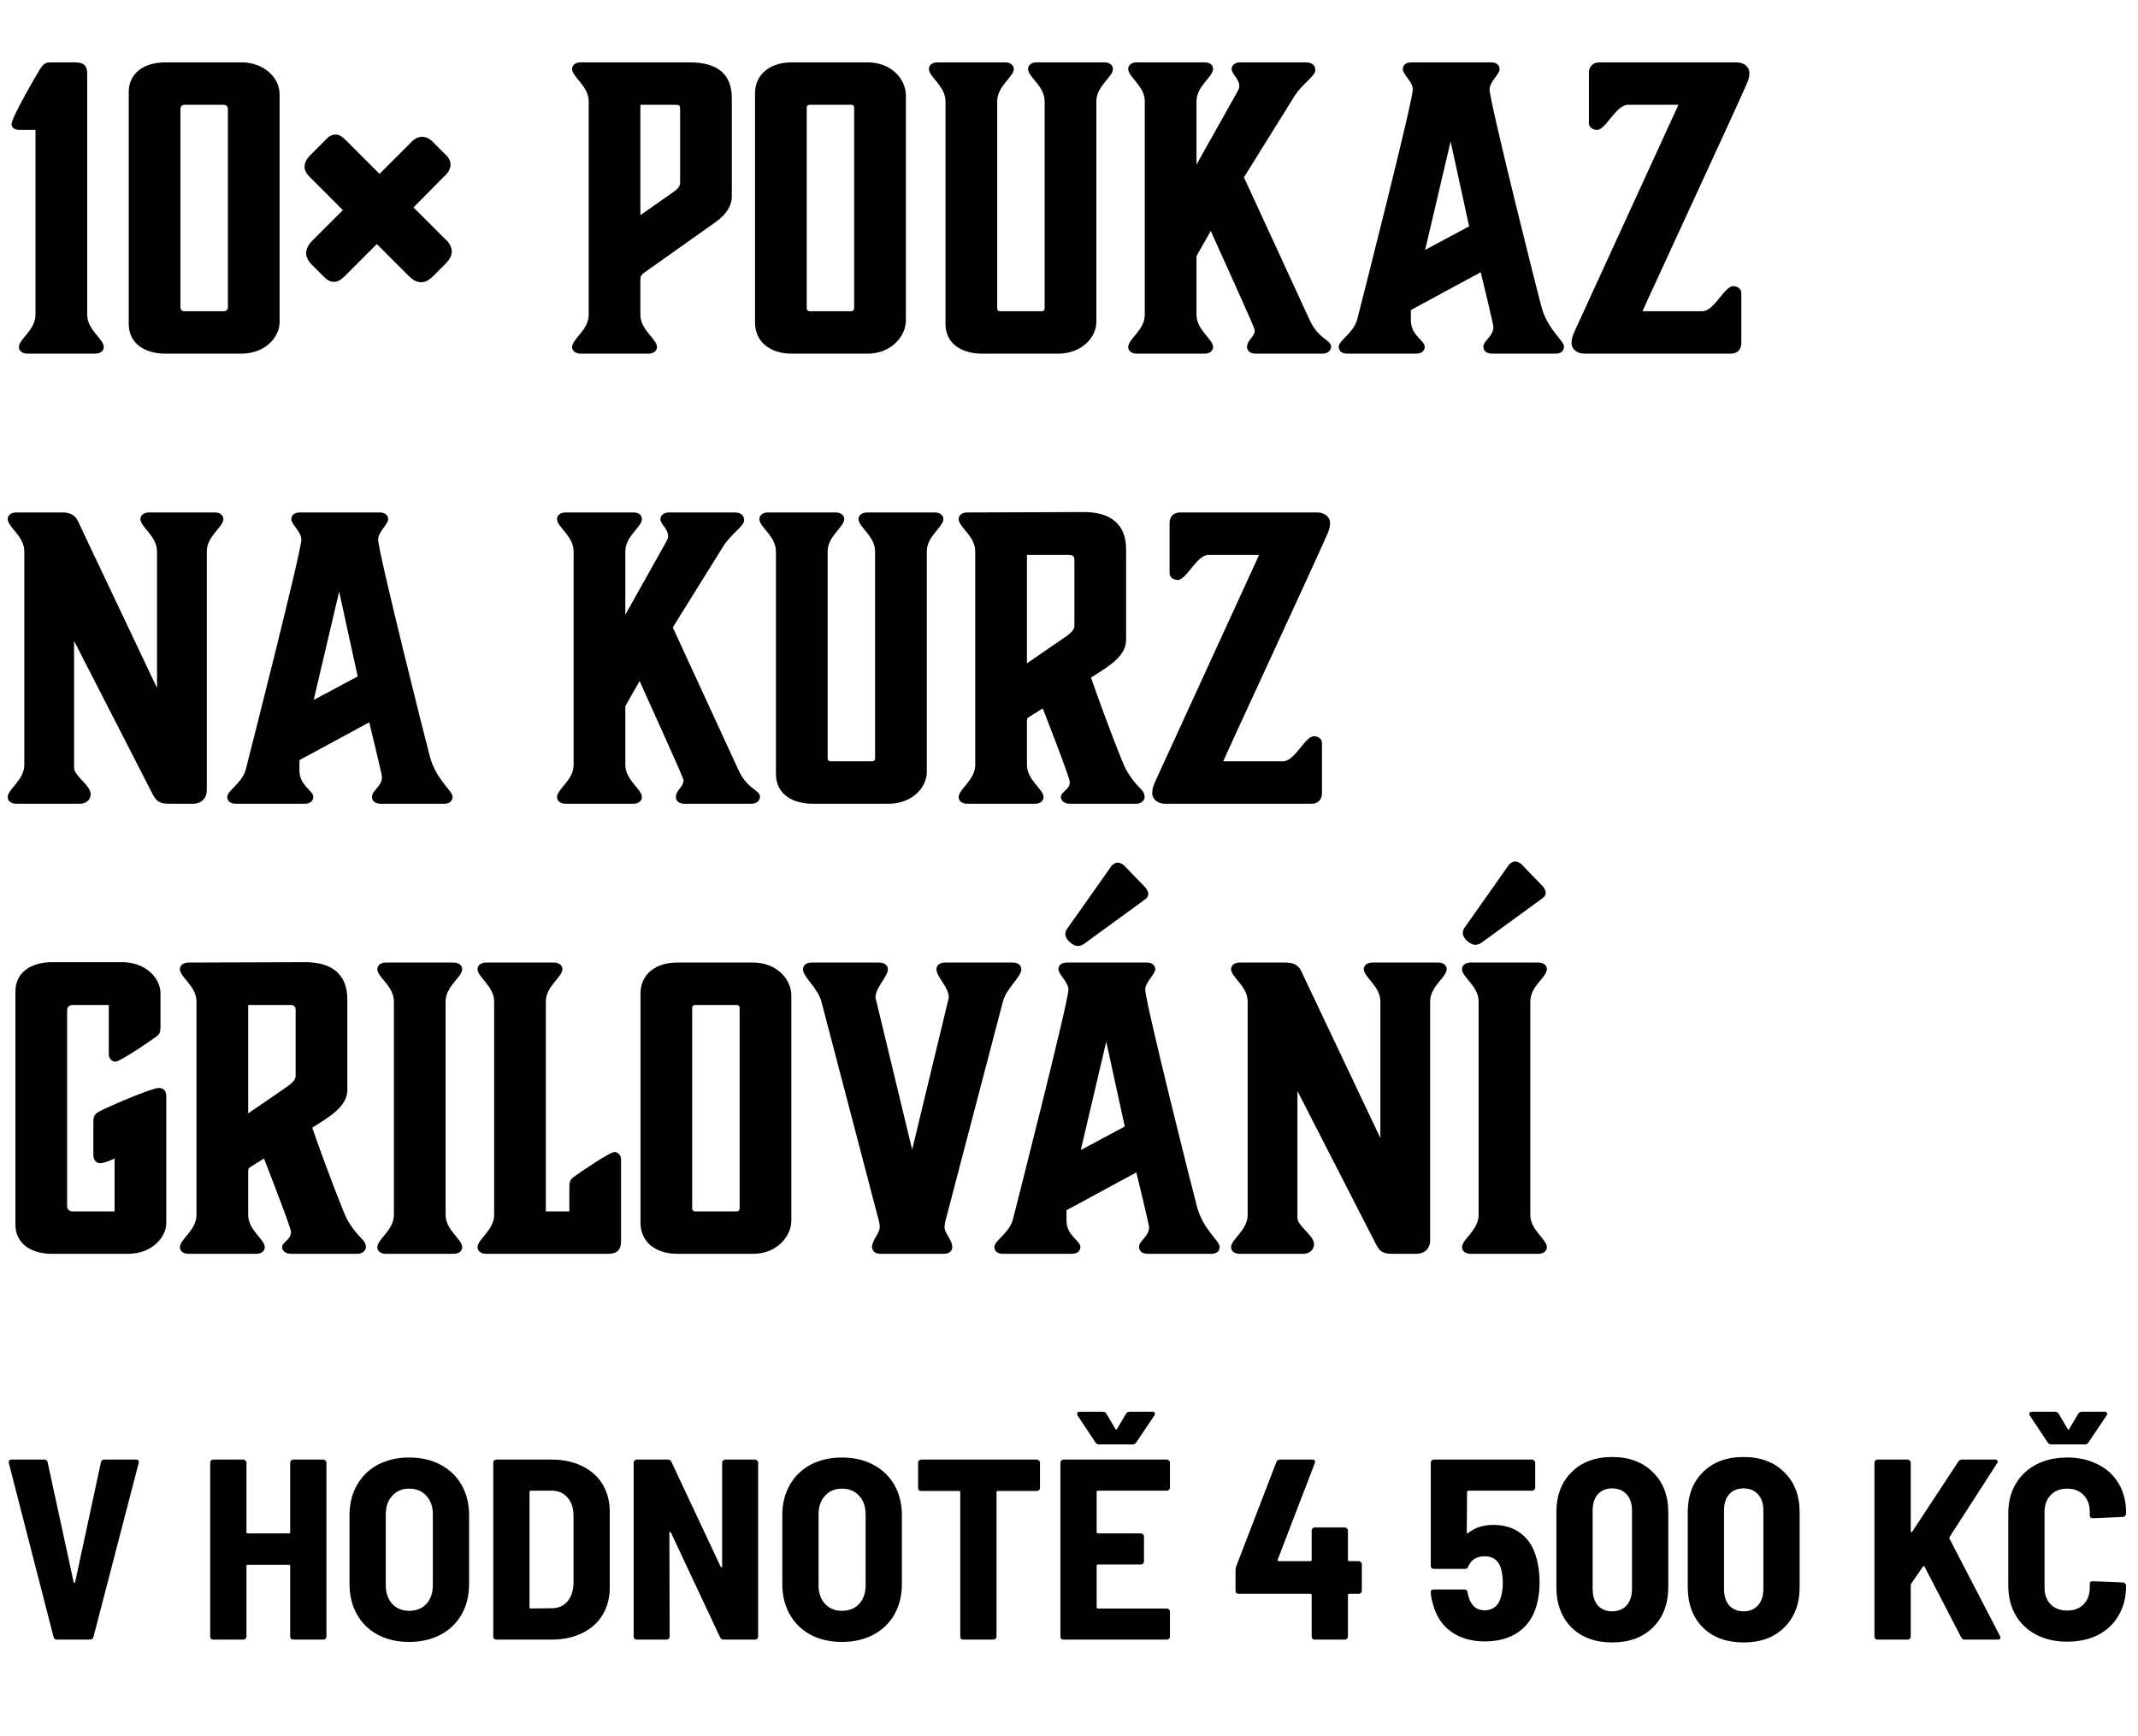
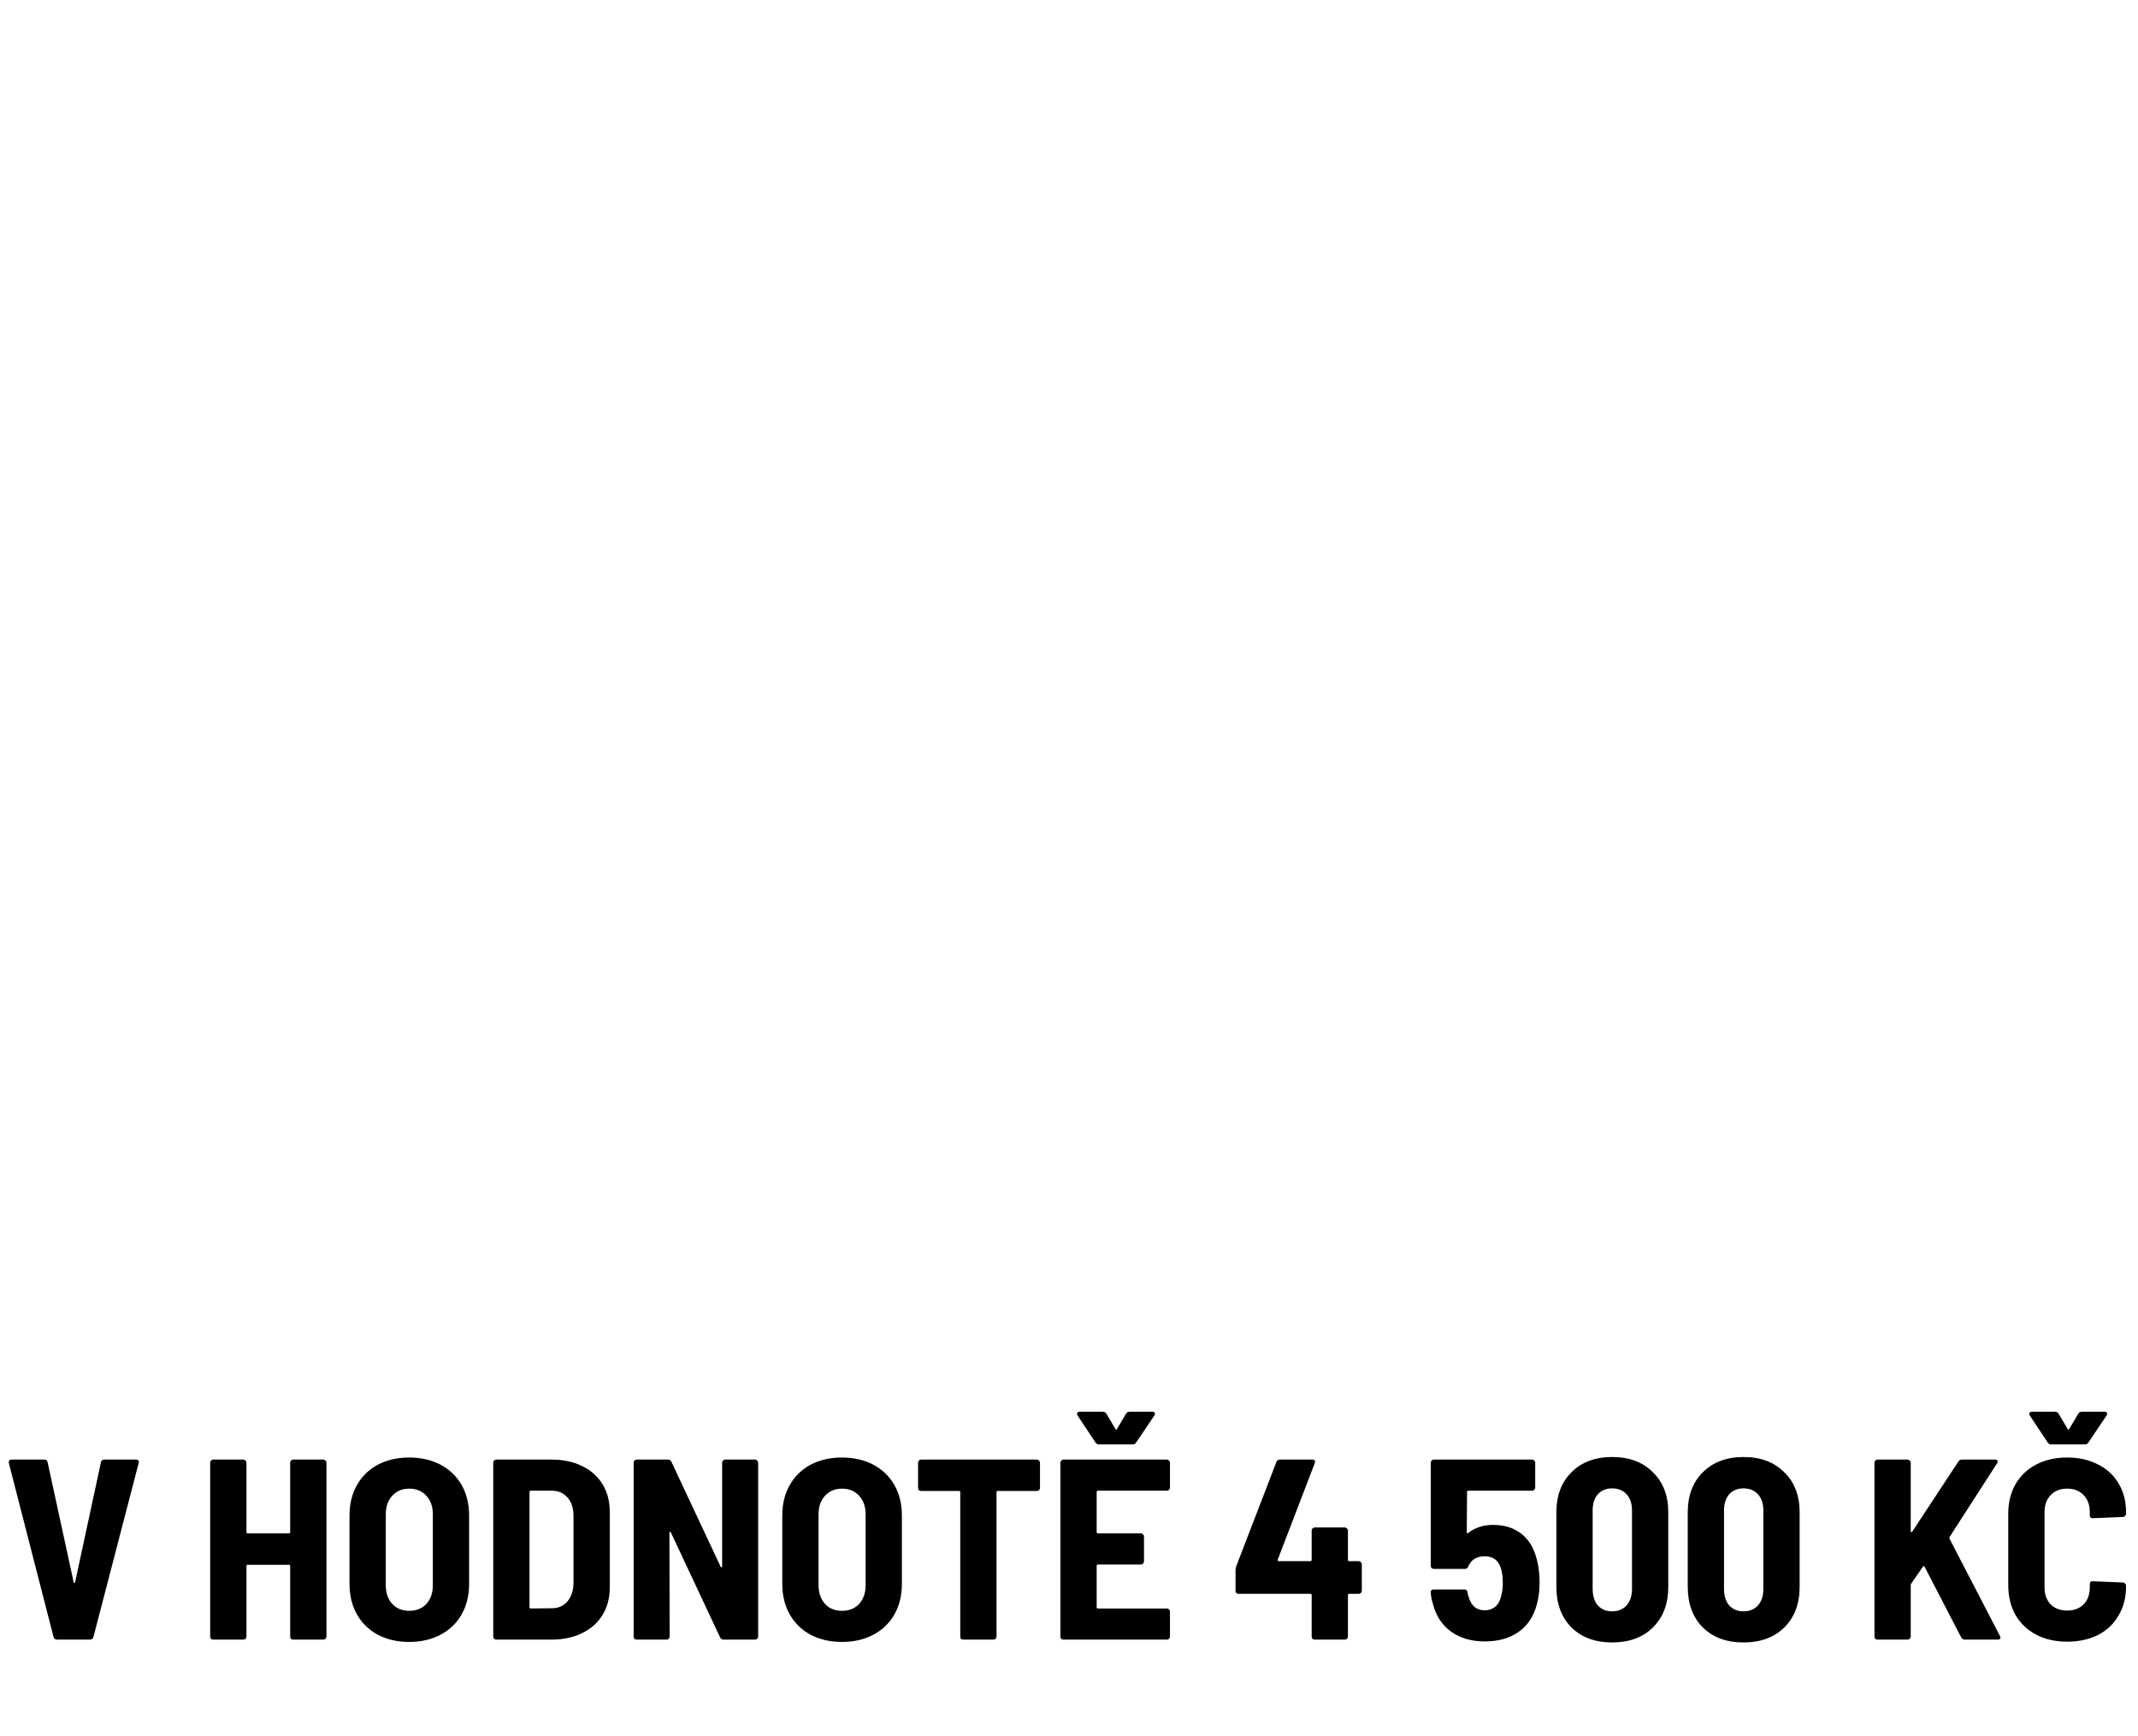
<svg xmlns="http://www.w3.org/2000/svg" width="133" height="108" viewBox="0 0 133 108" fill="none">
  <g style="mix-blend-mode:multiply">
-     <path d="M5.424 4.576V19.576C5.424 20.536 6.456 21.088 6.456 21.592C6.456 21.808 6.264 22 5.928 22H1.704C1.368 22 1.176 21.808 1.176 21.592C1.176 21.088 2.208 20.536 2.208 19.576V8.08H1.224C0.864 8.08 0.72 7.912 0.72 7.72C0.72 7.312 2.232 4.72 2.496 4.288C2.712 3.952 2.856 3.88 3.144 3.88H4.632C5.208 3.88 5.424 4.072 5.424 4.576ZM10.289 22C9.017 22 8.009 21.376 8.009 20.152V5.728C8.009 4.504 9.017 3.88 10.289 3.88H15.017C16.457 3.88 17.393 4.864 17.393 5.848V20.032C17.393 20.992 16.481 22 15.017 22H10.289ZM11.225 19.12C11.225 19.264 11.321 19.36 11.465 19.36H13.937C14.057 19.36 14.177 19.264 14.177 19.12V6.76C14.177 6.64 14.057 6.52 13.937 6.52H11.465C11.321 6.52 11.225 6.64 11.225 6.76V19.12ZM26.202 17.56C25.866 17.56 25.626 17.344 25.458 17.2L23.442 15.184L21.498 17.128C21.33 17.296 21.09 17.536 20.778 17.536C20.514 17.536 20.298 17.368 20.178 17.248L19.362 16.432C19.146 16.192 19.026 15.952 19.05 15.688C19.074 15.376 19.266 15.136 19.41 14.992L21.33 13.072L19.29 11.032C19.098 10.84 18.906 10.6 18.954 10.288C18.978 10 19.17 9.784 19.362 9.592L20.274 8.68C20.394 8.536 20.61 8.368 20.874 8.368C21.162 8.368 21.378 8.584 21.57 8.776L23.61 10.816L25.554 8.872C25.77 8.632 26.01 8.512 26.25 8.512C26.514 8.512 26.754 8.632 26.994 8.896L27.69 9.592C27.858 9.736 28.026 9.952 28.026 10.24C28.026 10.528 27.858 10.744 27.714 10.912H27.69L25.722 12.904L27.738 14.92H27.762C28.218 15.424 28.218 15.88 27.762 16.36L26.874 17.248C26.73 17.368 26.514 17.56 26.202 17.56Z" fill="#D02E26" style="fill:#D02E26;fill:color(display-p3 0.816 0.18 0.149);fill-opacity:1;" />
-     <path d="M41.973 6.52H39.837V13.384L41.925 11.92C42.261 11.68 42.309 11.512 42.309 11.344V6.856C42.309 6.544 42.285 6.52 41.973 6.52ZM40.341 22H36.117C35.781 22 35.589 21.808 35.589 21.592C35.589 21.088 36.621 20.536 36.621 19.576V6.304C36.621 5.344 35.589 4.792 35.589 4.288C35.589 4.072 35.781 3.88 36.117 3.88H42.909C44.685 3.88 45.525 4.648 45.525 6.112V12.232C45.525 12.784 45.189 13.336 44.517 13.816L40.077 16.96C39.909 17.08 39.837 17.176 39.837 17.368V19.576C39.837 20.536 40.869 21.088 40.869 21.592C40.869 21.808 40.677 22 40.341 22ZM49.248 22C47.952 22 46.968 21.304 46.968 20.056V5.824C46.968 4.552 47.976 3.88 49.248 3.88H53.976C55.416 3.88 56.352 4.888 56.352 5.944V19.936C56.352 20.92 55.44 22 53.976 22H49.248ZM50.184 19.192C50.184 19.264 50.256 19.36 50.352 19.36H52.968C53.064 19.36 53.136 19.264 53.136 19.192V6.688C53.136 6.592 53.064 6.52 52.968 6.52H50.352C50.256 6.52 50.184 6.592 50.184 6.688V19.192ZM68.201 6.304V20.032C68.201 20.992 67.289 22 65.825 22H61.097C59.849 22 58.817 21.4 58.817 20.152V6.304C58.817 5.344 57.785 4.792 57.785 4.288C57.785 4.072 57.977 3.88 58.313 3.88H62.537C62.873 3.88 63.065 4.072 63.065 4.288C63.065 4.792 62.033 5.344 62.033 6.304V19.192C62.033 19.288 62.105 19.36 62.201 19.36H64.817C64.913 19.36 64.985 19.288 64.985 19.192V6.304C64.985 5.344 63.953 4.792 63.953 4.288C63.953 4.072 64.145 3.88 64.481 3.88H68.705C69.041 3.88 69.233 4.072 69.233 4.288C69.233 4.792 68.201 5.344 68.201 6.304ZM82.807 21.568C82.807 21.784 82.615 22 82.279 22H78.103C77.767 22 77.575 21.808 77.575 21.592C77.575 21.16 78.055 20.944 78.055 20.56C78.055 20.464 78.031 20.368 75.319 14.368L74.431 15.928V19.576C74.431 20.536 75.463 21.088 75.463 21.592C75.463 21.808 75.271 22 74.935 22H70.711C70.375 22 70.183 21.808 70.183 21.592C70.183 21.088 71.215 20.536 71.215 19.576V6.304C71.215 5.344 70.183 4.792 70.183 4.288C70.183 4.072 70.375 3.88 70.711 3.88H74.935C75.271 3.88 75.463 4.048 75.463 4.288C75.463 4.792 74.431 5.344 74.431 6.304V10.24L76.975 5.704C76.975 5.704 77.095 5.488 77.095 5.392C77.095 4.864 76.615 4.624 76.615 4.288C76.615 4.048 76.855 3.88 77.119 3.88H81.223C81.631 3.88 81.823 4.072 81.823 4.36C81.823 4.744 81.007 5.2 80.503 6.016L77.383 11.032L81.463 19.888C82.015 21.112 82.807 21.136 82.807 21.568ZM88.655 15.544L91.391 14.08L90.239 8.8L88.655 15.544ZM95.879 19.048C96.263 20.512 97.295 21.184 97.295 21.568C97.295 21.832 97.103 22 96.767 22H92.831C92.447 22 92.279 21.808 92.279 21.568C92.279 21.184 92.903 20.92 92.903 20.344C92.903 20.176 92.111 16.936 92.111 16.936L87.767 19.288V19.936C87.767 20.872 88.631 21.184 88.631 21.568C88.631 21.808 88.463 22 88.079 22H83.807C83.471 22 83.279 21.832 83.279 21.568C83.279 21.184 84.215 20.704 84.431 19.864C84.623 19.12 87.887 6.304 87.887 5.56C87.887 5.104 87.263 4.6 87.263 4.312C87.263 4.048 87.455 3.88 87.791 3.88H92.759C93.095 3.88 93.287 4.048 93.287 4.312C93.287 4.6 92.663 5.104 92.663 5.56C92.663 6.304 95.615 18.088 95.879 19.048ZM102.179 19.36H105.899C106.643 19.36 107.267 17.8 107.819 17.8C108.107 17.8 108.323 17.992 108.323 18.208V21.352C108.323 21.76 108.059 22 107.675 22H98.555C98.075 22 97.763 21.688 97.763 21.352C97.763 21.064 97.835 20.896 97.931 20.656L104.411 6.52H101.267C100.523 6.52 99.899 8.08 99.347 8.08C99.059 8.08 98.843 7.888 98.843 7.672V4.528C98.843 4.12 99.107 3.88 99.491 3.88H108.035C108.515 3.88 108.827 4.192 108.827 4.528C108.827 4.816 108.755 4.984 108.659 5.224C107.675 7.456 102.395 18.832 102.179 19.36ZM4.968 50H1.008C0.672 50 0.48 49.808 0.48 49.592C0.48 49.088 1.512 48.536 1.512 47.576V34.304C1.512 33.344 0.48 32.792 0.48 32.288C0.48 32.072 0.672 31.88 1.008 31.88H3.888C4.632 31.88 4.8 32.288 4.944 32.624L9.768 42.8V34.304C9.768 33.344 8.736 32.792 8.736 32.288C8.736 32.072 8.928 31.88 9.264 31.88H13.368C13.704 31.88 13.896 32.072 13.896 32.288C13.896 32.792 12.864 33.344 12.864 34.304V49.16C12.864 49.664 12.528 50 12 50H10.488C9.84 50 9.672 49.76 9.456 49.328L4.608 39.872V47.768C4.608 48.272 5.64 48.848 5.64 49.4C5.64 49.76 5.352 50 4.968 50ZM19.514 43.544L22.25 42.08L21.098 36.8L19.514 43.544ZM26.738 47.048C27.122 48.512 28.154 49.184 28.154 49.568C28.154 49.832 27.962 50 27.626 50H23.69C23.306 50 23.138 49.808 23.138 49.568C23.138 49.184 23.762 48.92 23.762 48.344C23.762 48.176 22.97 44.936 22.97 44.936L18.626 47.288V47.936C18.626 48.872 19.49 49.184 19.49 49.568C19.49 49.808 19.322 50 18.938 50H14.666C14.33 50 14.138 49.832 14.138 49.568C14.138 49.184 15.074 48.704 15.29 47.864C15.482 47.12 18.746 34.304 18.746 33.56C18.746 33.104 18.122 32.6 18.122 32.312C18.122 32.048 18.314 31.88 18.65 31.88H23.618C23.954 31.88 24.146 32.048 24.146 32.312C24.146 32.6 23.522 33.104 23.522 33.56C23.522 34.304 26.474 46.088 26.738 47.048ZM47.276 49.568C47.276 49.784 47.084 50 46.748 50H42.572C42.236 50 42.044 49.808 42.044 49.592C42.044 49.16 42.524 48.944 42.524 48.56C42.524 48.464 42.5 48.368 39.788 42.368L38.9 43.928V47.576C38.9 48.536 39.932 49.088 39.932 49.592C39.932 49.808 39.74 50 39.404 50H35.18C34.844 50 34.652 49.808 34.652 49.592C34.652 49.088 35.684 48.536 35.684 47.576V34.304C35.684 33.344 34.652 32.792 34.652 32.288C34.652 32.072 34.844 31.88 35.18 31.88H39.404C39.74 31.88 39.932 32.048 39.932 32.288C39.932 32.792 38.9 33.344 38.9 34.304V38.24L41.444 33.704C41.444 33.704 41.564 33.488 41.564 33.392C41.564 32.864 41.084 32.624 41.084 32.288C41.084 32.048 41.324 31.88 41.588 31.88H45.692C46.1 31.88 46.292 32.072 46.292 32.36C46.292 32.744 45.476 33.2 44.972 34.016L41.852 39.032L45.932 47.888C46.484 49.112 47.276 49.136 47.276 49.568ZM57.654 34.304V48.032C57.654 48.992 56.742 50 55.278 50H50.55C49.302 50 48.27 49.4 48.27 48.152V34.304C48.27 33.344 47.238 32.792 47.238 32.288C47.238 32.072 47.43 31.88 47.766 31.88H51.99C52.326 31.88 52.518 32.072 52.518 32.288C52.518 32.792 51.486 33.344 51.486 34.304V47.192C51.486 47.288 51.558 47.36 51.654 47.36H54.27C54.366 47.36 54.438 47.288 54.438 47.192V34.304C54.438 33.344 53.406 32.792 53.406 32.288C53.406 32.072 53.598 31.88 53.934 31.88H58.158C58.494 31.88 58.686 32.072 58.686 32.288C58.686 32.792 57.654 33.344 57.654 34.304ZM66.5 34.52H63.884V41.264L66.26 39.632C66.788 39.272 66.836 39.08 66.836 38.912V34.832C66.836 34.616 66.74 34.52 66.5 34.52ZM70.028 47.84C70.748 49.112 71.204 49.064 71.204 49.592C71.204 49.808 70.964 50 70.7 50H66.548C66.212 50 65.996 49.808 65.996 49.592C65.996 49.232 66.548 49.16 66.548 48.632C66.548 48.368 64.868 44.072 64.868 44.072L63.98 44.624C63.908 44.672 63.884 44.744 63.884 44.888V47.576C63.884 48.536 64.916 49.088 64.916 49.592C64.916 49.808 64.724 50 64.388 50H60.164C59.828 50 59.636 49.808 59.636 49.592C59.636 49.088 60.668 48.536 60.668 47.576V34.304C60.668 33.344 59.636 32.792 59.636 32.288C59.636 32.072 59.828 31.88 60.164 31.88L67.436 31.856C69.044 31.856 70.052 32.576 70.052 34.16V39.8C70.052 40.832 68.972 41.456 67.868 42.152C68.852 44.984 69.86 47.528 70.028 47.84ZM76.094 47.36H79.814C80.558 47.36 81.181 45.8 81.734 45.8C82.022 45.8 82.237 45.992 82.237 46.208V49.352C82.237 49.76 81.974 50 81.59 50H72.469C71.99 50 71.677 49.688 71.677 49.352C71.677 49.064 71.749 48.896 71.846 48.656L78.326 34.52H75.181C74.438 34.52 73.814 36.08 73.261 36.08C72.974 36.08 72.757 35.888 72.757 35.672V32.528C72.757 32.12 73.022 31.88 73.406 31.88H81.95C82.43 31.88 82.742 32.192 82.742 32.528C82.742 32.816 82.669 32.984 82.573 33.224C81.59 35.456 76.309 46.832 76.094 47.36ZM6.768 65.592V62.52H4.488C4.32 62.52 4.176 62.664 4.176 62.832V75.048C4.176 75.216 4.32 75.36 4.488 75.36H7.128V72.072C7.128 72.072 6.552 72.36 6.216 72.36C6 72.36 5.808 72.168 5.808 71.856V69.72C5.808 69.384 5.976 69.24 6.264 69.096C6.84 68.808 9.432 67.68 9.888 67.68C10.176 67.68 10.344 67.872 10.344 68.184V76.08C10.344 76.992 9.432 78 7.968 78H3.24C1.944 78 0.96 77.376 0.96 76.176V61.68C0.96 60.48 1.944 59.856 3.24 59.856H7.608C9.024 59.856 9.984 60.816 9.984 61.8V63.864C9.984 64.224 9.912 64.344 9.72 64.488C9.336 64.776 7.464 66.048 7.176 66.048C6.984 66.048 6.768 65.856 6.768 65.592ZM18.055 62.52H15.439V69.264L17.815 67.632C18.343 67.272 18.391 67.08 18.391 66.912V62.832C18.391 62.616 18.295 62.52 18.055 62.52ZM21.583 75.84C22.303 77.112 22.759 77.064 22.759 77.592C22.759 77.808 22.519 78 22.255 78H18.103C17.767 78 17.551 77.808 17.551 77.592C17.551 77.232 18.103 77.16 18.103 76.632C18.103 76.368 16.423 72.072 16.423 72.072L15.535 72.624C15.463 72.672 15.439 72.744 15.439 72.888V75.576C15.439 76.536 16.471 77.088 16.471 77.592C16.471 77.808 16.279 78 15.943 78H11.719C11.383 78 11.191 77.808 11.191 77.592C11.191 77.088 12.223 76.536 12.223 75.576V62.304C12.223 61.344 11.191 60.792 11.191 60.288C11.191 60.072 11.383 59.88 11.719 59.88L18.991 59.856C20.599 59.856 21.607 60.576 21.607 62.16V67.8C21.607 68.832 20.527 69.456 19.423 70.152C20.407 72.984 21.415 75.528 21.583 75.84ZM27.72 62.304V75.576C27.72 76.536 28.752 77.088 28.752 77.592C28.752 77.808 28.56 78 28.224 78H24C23.664 78 23.472 77.808 23.472 77.592C23.472 77.088 24.504 76.536 24.504 75.576V62.304C24.504 61.344 23.472 60.792 23.472 60.288C23.472 60.072 23.664 59.88 24 59.88H28.224C28.56 59.88 28.752 60.072 28.752 60.288C28.752 60.792 27.72 61.344 27.72 62.304ZM33.955 75.36H35.419V73.848C35.419 73.488 35.491 73.368 35.683 73.224C36.067 72.936 37.939 71.664 38.227 71.664C38.419 71.664 38.635 71.856 38.635 72.12V77.184C38.635 77.76 38.395 78 37.819 78H30.235C29.899 78 29.707 77.808 29.707 77.592C29.707 77.088 30.739 76.536 30.739 75.576V62.304C30.739 61.344 29.707 60.792 29.707 60.288C29.707 60.072 29.899 59.88 30.235 59.88H34.459C34.795 59.88 34.987 60.072 34.987 60.288C34.987 60.792 33.955 61.344 33.955 62.304V75.36ZM42.123 78C40.827 78 39.843 77.304 39.843 76.056V61.824C39.843 60.552 40.851 59.88 42.123 59.88H46.851C48.291 59.88 49.227 60.888 49.227 61.944V75.936C49.227 76.92 48.315 78 46.851 78H42.123ZM43.059 75.192C43.059 75.264 43.131 75.36 43.227 75.36H45.843C45.939 75.36 46.011 75.264 46.011 75.192V62.688C46.011 62.592 45.939 62.52 45.843 62.52H43.227C43.131 62.52 43.059 62.592 43.059 62.688V75.192ZM54.463 62.064L56.743 71.52L59.023 62.064C59.023 61.392 58.255 60.792 58.255 60.288C58.255 60.072 58.447 59.88 58.783 59.88H63.007C63.343 59.88 63.535 60.072 63.535 60.288C63.535 60.792 62.599 61.464 62.383 62.328L58.855 75.792C58.783 76.032 58.759 76.224 58.759 76.368C58.783 76.752 59.239 77.136 59.239 77.592C59.239 77.808 59.047 78 58.711 78H54.775C54.439 78 54.247 77.808 54.247 77.592C54.247 77.136 54.703 76.752 54.727 76.368C54.727 76.224 54.703 76.032 54.631 75.792L51.103 62.328C50.887 61.464 49.951 60.792 49.951 60.288C49.951 60.072 50.143 59.88 50.479 59.88H54.703C55.039 59.88 55.231 60.072 55.231 60.288C55.231 60.792 54.463 61.392 54.463 62.064ZM67.233 71.544L69.969 70.08L68.817 64.8L67.233 71.544ZM74.457 75.048C74.841 76.512 75.873 77.184 75.873 77.568C75.873 77.832 75.681 78 75.345 78H71.409C71.025 78 70.857 77.808 70.857 77.568C70.857 77.184 71.481 76.92 71.481 76.344C71.481 76.176 70.689 72.936 70.689 72.936L66.345 75.288V75.936C66.345 76.872 67.209 77.184 67.209 77.568C67.209 77.808 67.041 78 66.657 78H62.385C62.049 78 61.857 77.832 61.857 77.568C61.857 77.184 62.793 76.704 63.009 75.864C63.201 75.12 66.465 62.304 66.465 61.56C66.465 61.104 65.841 60.6 65.841 60.312C65.841 60.048 66.033 59.88 66.369 59.88H71.337C71.673 59.88 71.865 60.048 71.865 60.312C71.865 60.6 71.241 61.104 71.241 61.56C71.241 62.304 74.193 74.088 74.457 75.048ZM71.241 55.944L67.521 58.656C67.401 58.752 67.257 58.848 67.041 58.848C66.729 58.848 66.273 58.44 66.273 58.128C66.273 58.032 66.297 57.888 66.393 57.768L69.153 53.856C69.273 53.736 69.393 53.664 69.537 53.664C69.681 53.664 69.825 53.76 69.921 53.832C69.921 53.832 70.857 54.816 71.265 55.224C71.361 55.344 71.433 55.488 71.433 55.608C71.433 55.752 71.361 55.848 71.241 55.944ZM81.07 78H77.11C76.774 78 76.582 77.808 76.582 77.592C76.582 77.088 77.614 76.536 77.614 75.576V62.304C77.614 61.344 76.582 60.792 76.582 60.288C76.582 60.072 76.774 59.88 77.11 59.88H79.99C80.734 59.88 80.902 60.288 81.046 60.624L85.87 70.8V62.304C85.87 61.344 84.838 60.792 84.838 60.288C84.838 60.072 85.03 59.88 85.366 59.88H89.47C89.806 59.88 89.998 60.072 89.998 60.288C89.998 60.792 88.966 61.344 88.966 62.304V77.16C88.966 77.664 88.63 78 88.102 78H86.59C85.942 78 85.774 77.76 85.558 77.328L80.71 67.872V75.768C80.71 76.272 81.742 76.848 81.742 77.4C81.742 77.76 81.454 78 81.07 78ZM95.197 62.304V75.576C95.197 76.536 96.229 77.088 96.229 77.592C96.229 77.808 96.037 78 95.701 78H91.477C91.141 78 90.949 77.808 90.949 77.592C90.949 77.088 91.981 76.536 91.981 75.576V62.304C91.981 61.344 90.949 60.792 90.949 60.288C90.949 60.072 91.141 59.88 91.477 59.88H95.701C96.037 59.88 96.229 60.072 96.229 60.288C96.229 60.792 95.197 61.344 95.197 62.304ZM95.965 55.872L92.245 58.584C92.125 58.68 91.981 58.776 91.765 58.776C91.453 58.776 90.997 58.368 90.997 58.056C90.997 57.96 91.021 57.816 91.117 57.696L93.877 53.784C93.997 53.664 94.117 53.592 94.261 53.592C94.405 53.592 94.549 53.688 94.645 53.76C94.645 53.76 95.581 54.744 95.989 55.152C96.085 55.272 96.157 55.416 96.157 55.536C96.157 55.68 96.085 55.776 95.965 55.872Z" fill="#232323" style="fill:#232323;fill:color(display-p3 0.137 0.137 0.137);fill-opacity:1;" />
-   </g>
+     </g>
  <path d="M3.556 102C3.439 102 3.364 101.947 3.332 101.84L0.548 91.008V90.944C0.548 90.848 0.607 90.8 0.724 90.8H2.756C2.874 90.8 2.943 90.859 2.964 90.976L4.58 98.416C4.591 98.459 4.607 98.48 4.628 98.48C4.65 98.48 4.666 98.459 4.676 98.416L6.276 90.976C6.298 90.859 6.367 90.8 6.484 90.8H8.452C8.602 90.8 8.66 90.869 8.628 91.008L5.812 101.84C5.78 101.947 5.706 102 5.588 102H3.556ZM18.051 90.992C18.051 90.939 18.067 90.896 18.099 90.864C18.141 90.821 18.189 90.8 18.243 90.8H20.115C20.168 90.8 20.211 90.821 20.243 90.864C20.285 90.896 20.307 90.939 20.307 90.992V101.808C20.307 101.861 20.285 101.909 20.243 101.952C20.211 101.984 20.168 102 20.115 102H18.243C18.189 102 18.141 101.984 18.099 101.952C18.067 101.909 18.051 101.861 18.051 101.808V97.424C18.051 97.371 18.024 97.344 17.971 97.344H15.411C15.357 97.344 15.331 97.371 15.331 97.424V101.808C15.331 101.861 15.309 101.909 15.267 101.952C15.235 101.984 15.192 102 15.139 102H13.267C13.213 102 13.165 101.984 13.123 101.952C13.091 101.909 13.075 101.861 13.075 101.808V90.992C13.075 90.939 13.091 90.896 13.123 90.864C13.165 90.821 13.213 90.8 13.267 90.8H15.139C15.192 90.8 15.235 90.821 15.267 90.864C15.309 90.896 15.331 90.939 15.331 90.992V95.312C15.331 95.365 15.357 95.392 15.411 95.392H17.971C18.024 95.392 18.051 95.365 18.051 95.312V90.992ZM25.454 102.144C24.718 102.144 24.067 101.995 23.502 101.696C22.947 101.397 22.515 100.976 22.206 100.432C21.897 99.888 21.742 99.253 21.742 98.528V94.272C21.742 93.557 21.897 92.928 22.206 92.384C22.515 91.84 22.947 91.419 23.502 91.12C24.067 90.821 24.718 90.672 25.454 90.672C26.19 90.672 26.841 90.821 27.406 91.12C27.971 91.419 28.409 91.84 28.718 92.384C29.027 92.928 29.182 93.557 29.182 94.272V98.528C29.182 99.253 29.027 99.888 28.718 100.432C28.409 100.976 27.971 101.397 27.406 101.696C26.841 101.995 26.19 102.144 25.454 102.144ZM25.454 100.208C25.902 100.208 26.259 100.064 26.526 99.776C26.793 99.477 26.926 99.093 26.926 98.624V94.208C26.926 93.728 26.793 93.344 26.526 93.056C26.259 92.757 25.902 92.608 25.454 92.608C25.017 92.608 24.665 92.757 24.398 93.056C24.131 93.344 23.998 93.728 23.998 94.208V98.624C23.998 99.093 24.131 99.477 24.398 99.776C24.665 100.064 25.017 100.208 25.454 100.208ZM30.876 102C30.823 102 30.775 101.984 30.732 101.952C30.7 101.909 30.684 101.861 30.684 101.808V90.992C30.684 90.939 30.7 90.896 30.732 90.864C30.775 90.821 30.823 90.8 30.876 90.8H34.316C35.031 90.8 35.66 90.933 36.204 91.2C36.759 91.467 37.185 91.845 37.484 92.336C37.783 92.827 37.932 93.397 37.932 94.048V98.752C37.932 99.403 37.783 99.973 37.484 100.464C37.185 100.955 36.759 101.333 36.204 101.6C35.66 101.867 35.031 102 34.316 102H30.876ZM32.94 99.984C32.94 100.037 32.967 100.064 33.02 100.064L34.332 100.048C34.727 100.048 35.047 99.909 35.292 99.632C35.537 99.344 35.665 98.965 35.676 98.496V94.304C35.676 93.824 35.553 93.445 35.308 93.168C35.063 92.88 34.737 92.736 34.332 92.736H33.02C32.967 92.736 32.94 92.763 32.94 92.816V99.984ZM44.922 90.992C44.922 90.939 44.938 90.896 44.97 90.864C45.013 90.821 45.061 90.8 45.114 90.8H46.97C47.024 90.8 47.066 90.821 47.098 90.864C47.141 90.896 47.162 90.939 47.162 90.992V101.808C47.162 101.861 47.141 101.909 47.098 101.952C47.066 101.984 47.024 102 46.97 102H45.018C44.912 102 44.837 101.952 44.794 101.856L41.738 95.344C41.717 95.312 41.696 95.296 41.674 95.296C41.653 95.296 41.642 95.317 41.642 95.36L41.658 101.808C41.658 101.861 41.637 101.909 41.594 101.952C41.562 101.984 41.52 102 41.466 102H39.61C39.557 102 39.509 101.984 39.466 101.952C39.434 101.909 39.418 101.861 39.418 101.808V90.992C39.418 90.939 39.434 90.896 39.466 90.864C39.509 90.821 39.557 90.8 39.61 90.8H41.546C41.653 90.8 41.728 90.848 41.77 90.944L44.826 97.456C44.848 97.488 44.869 97.504 44.89 97.504C44.912 97.504 44.922 97.483 44.922 97.44V90.992ZM52.376 102.144C51.64 102.144 50.989 101.995 50.424 101.696C49.869 101.397 49.437 100.976 49.128 100.432C48.819 99.888 48.664 99.253 48.664 98.528V94.272C48.664 93.557 48.819 92.928 49.128 92.384C49.437 91.84 49.869 91.419 50.424 91.12C50.989 90.821 51.64 90.672 52.376 90.672C53.112 90.672 53.763 90.821 54.328 91.12C54.893 91.419 55.331 91.84 55.64 92.384C55.949 92.928 56.104 93.557 56.104 94.272V98.528C56.104 99.253 55.949 99.888 55.64 100.432C55.331 100.976 54.893 101.397 54.328 101.696C53.763 101.995 53.112 102.144 52.376 102.144ZM52.376 100.208C52.824 100.208 53.181 100.064 53.448 99.776C53.715 99.477 53.848 99.093 53.848 98.624V94.208C53.848 93.728 53.715 93.344 53.448 93.056C53.181 92.757 52.824 92.608 52.376 92.608C51.938 92.608 51.587 92.757 51.32 93.056C51.053 93.344 50.92 93.728 50.92 94.208V98.624C50.92 99.093 51.053 99.477 51.32 99.776C51.587 100.064 51.938 100.208 52.376 100.208ZM64.503 90.8C64.557 90.8 64.599 90.821 64.631 90.864C64.674 90.896 64.695 90.939 64.695 90.992V92.56C64.695 92.613 64.674 92.661 64.631 92.704C64.599 92.736 64.557 92.752 64.503 92.752H62.071C62.018 92.752 61.991 92.779 61.991 92.832V101.808C61.991 101.861 61.97 101.909 61.927 101.952C61.895 101.984 61.853 102 61.799 102H59.927C59.874 102 59.826 101.984 59.783 101.952C59.751 101.909 59.735 101.861 59.735 101.808V92.832C59.735 92.779 59.709 92.752 59.655 92.752H57.303C57.25 92.752 57.202 92.736 57.159 92.704C57.127 92.661 57.111 92.613 57.111 92.56V90.992C57.111 90.939 57.127 90.896 57.159 90.864C57.202 90.821 57.25 90.8 57.303 90.8H64.503ZM72.781 92.544C72.781 92.597 72.76 92.645 72.717 92.688C72.685 92.72 72.642 92.736 72.589 92.736H68.301C68.248 92.736 68.221 92.763 68.221 92.816V95.312C68.221 95.365 68.248 95.392 68.301 95.392H70.973C71.026 95.392 71.069 95.413 71.101 95.456C71.144 95.488 71.165 95.531 71.165 95.584V97.136C71.165 97.189 71.144 97.237 71.101 97.28C71.069 97.312 71.026 97.328 70.973 97.328H68.301C68.248 97.328 68.221 97.355 68.221 97.408V99.984C68.221 100.037 68.248 100.064 68.301 100.064H72.589C72.642 100.064 72.685 100.085 72.717 100.128C72.76 100.16 72.781 100.203 72.781 100.256V101.808C72.781 101.861 72.76 101.909 72.717 101.952C72.685 101.984 72.642 102 72.589 102H66.157C66.104 102 66.056 101.984 66.013 101.952C65.981 101.909 65.965 101.861 65.965 101.808V90.992C65.965 90.939 65.981 90.896 66.013 90.864C66.056 90.821 66.104 90.8 66.157 90.8H72.589C72.642 90.8 72.685 90.821 72.717 90.864C72.76 90.896 72.781 90.939 72.781 90.992V92.544ZM67.037 88.064C67.016 88.021 67.005 87.984 67.005 87.952C67.005 87.867 67.058 87.824 67.165 87.824H68.589C68.707 87.824 68.787 87.867 68.829 87.952L69.389 88.896C69.421 88.96 69.453 88.96 69.485 88.896L70.045 87.952C70.088 87.867 70.168 87.824 70.285 87.824H71.693C71.768 87.824 71.816 87.851 71.837 87.904C71.859 87.947 71.848 88 71.805 88.064L70.685 89.728C70.632 89.813 70.557 89.856 70.461 89.856H68.365C68.269 89.856 68.195 89.813 68.141 89.728L67.037 88.064ZM84.524 97.12C84.578 97.12 84.62 97.141 84.652 97.184C84.695 97.216 84.716 97.259 84.716 97.312V98.96C84.716 99.013 84.695 99.061 84.652 99.104C84.62 99.136 84.578 99.152 84.524 99.152H83.932C83.879 99.152 83.852 99.179 83.852 99.232V101.808C83.852 101.861 83.831 101.909 83.788 101.952C83.756 101.984 83.713 102 83.66 102H81.788C81.735 102 81.687 101.984 81.644 101.952C81.612 101.909 81.596 101.861 81.596 101.808V99.232C81.596 99.179 81.57 99.152 81.516 99.152H77.052C76.999 99.152 76.951 99.136 76.908 99.104C76.876 99.061 76.86 99.013 76.86 98.96V97.664C76.86 97.6 76.876 97.52 76.908 97.424L79.404 90.944C79.436 90.848 79.511 90.8 79.628 90.8H81.628C81.788 90.8 81.841 90.875 81.788 91.024L79.484 97.024C79.474 97.088 79.495 97.12 79.548 97.12H81.516C81.57 97.12 81.596 97.093 81.596 97.04V95.216C81.596 95.163 81.612 95.12 81.644 95.088C81.687 95.045 81.735 95.024 81.788 95.024H83.66C83.713 95.024 83.756 95.045 83.788 95.088C83.831 95.12 83.852 95.163 83.852 95.216V97.04C83.852 97.093 83.879 97.12 83.932 97.12H84.524ZM95.47 96.592C95.673 97.136 95.774 97.76 95.774 98.464C95.774 98.965 95.71 99.44 95.582 99.888C95.38 100.603 95.001 101.152 94.446 101.536C93.892 101.92 93.198 102.112 92.366 102.112C91.534 102.112 90.836 101.909 90.27 101.504C89.705 101.099 89.326 100.517 89.134 99.76C89.06 99.536 89.017 99.307 89.006 99.072V99.04C89.006 98.933 89.065 98.88 89.182 98.88H91.086C91.214 98.88 91.284 98.944 91.294 99.072C91.316 99.2 91.337 99.285 91.358 99.328C91.433 99.605 91.556 99.819 91.726 99.968C91.897 100.107 92.11 100.176 92.366 100.176C92.622 100.176 92.841 100.101 93.022 99.952C93.204 99.792 93.321 99.579 93.374 99.312C93.449 99.088 93.486 98.811 93.486 98.48C93.486 98.139 93.449 97.84 93.374 97.584C93.3 97.328 93.177 97.136 93.006 97.008C92.836 96.88 92.622 96.816 92.366 96.816C91.865 96.816 91.524 97.024 91.342 97.44C91.31 97.547 91.241 97.6 91.134 97.6H89.198C89.145 97.6 89.097 97.584 89.054 97.552C89.022 97.509 89.006 97.461 89.006 97.408V90.992C89.006 90.939 89.022 90.896 89.054 90.864C89.097 90.821 89.145 90.8 89.198 90.8H95.31C95.364 90.8 95.406 90.821 95.438 90.864C95.481 90.896 95.502 90.939 95.502 90.992V92.544C95.502 92.597 95.481 92.645 95.438 92.688C95.406 92.72 95.364 92.736 95.31 92.736H91.342C91.289 92.736 91.262 92.763 91.262 92.816L91.246 95.312C91.246 95.355 91.257 95.381 91.278 95.392C91.3 95.392 91.321 95.381 91.342 95.36C91.769 95.029 92.281 94.864 92.878 94.864C93.518 94.864 94.057 95.013 94.494 95.312C94.942 95.611 95.268 96.037 95.47 96.592ZM100.291 102.176C99.235 102.176 98.392 101.867 97.763 101.248C97.134 100.619 96.819 99.776 96.819 98.72V94.08C96.819 93.035 97.134 92.203 97.763 91.584C98.392 90.955 99.235 90.64 100.291 90.64C101.347 90.64 102.19 90.955 102.819 91.584C103.459 92.203 103.779 93.035 103.779 94.08V98.72C103.779 99.776 103.459 100.619 102.819 101.248C102.19 101.867 101.347 102.176 100.291 102.176ZM100.291 100.24C100.664 100.24 100.963 100.117 101.187 99.872C101.411 99.616 101.523 99.275 101.523 98.848V93.968C101.523 93.541 101.411 93.205 101.187 92.96C100.963 92.715 100.664 92.592 100.291 92.592C99.918 92.592 99.619 92.715 99.395 92.96C99.182 93.205 99.075 93.541 99.075 93.968V98.848C99.075 99.275 99.182 99.616 99.395 99.872C99.619 100.117 99.918 100.24 100.291 100.24ZM108.463 102.176C107.407 102.176 106.564 101.867 105.935 101.248C105.305 100.619 104.991 99.776 104.991 98.72V94.08C104.991 93.035 105.305 92.203 105.935 91.584C106.564 90.955 107.407 90.64 108.463 90.64C109.519 90.64 110.361 90.955 110.991 91.584C111.631 92.203 111.951 93.035 111.951 94.08V98.72C111.951 99.776 111.631 100.619 110.991 101.248C110.361 101.867 109.519 102.176 108.463 102.176ZM108.463 100.24C108.836 100.24 109.135 100.117 109.359 99.872C109.583 99.616 109.695 99.275 109.695 98.848V93.968C109.695 93.541 109.583 93.205 109.359 92.96C109.135 92.715 108.836 92.592 108.463 92.592C108.089 92.592 107.791 92.715 107.567 92.96C107.353 93.205 107.247 93.541 107.247 93.968V98.848C107.247 99.275 107.353 99.616 107.567 99.872C107.791 100.117 108.089 100.24 108.463 100.24ZM116.798 102C116.744 102 116.696 101.984 116.654 101.952C116.622 101.909 116.606 101.861 116.606 101.808V90.992C116.606 90.939 116.622 90.896 116.654 90.864C116.696 90.821 116.744 90.8 116.798 90.8H118.67C118.723 90.8 118.766 90.821 118.798 90.864C118.84 90.896 118.862 90.939 118.862 90.992V95.248C118.862 95.28 118.872 95.301 118.894 95.312C118.926 95.323 118.947 95.312 118.958 95.28L121.822 90.928C121.875 90.843 121.95 90.8 122.046 90.8H124.11C124.184 90.8 124.232 90.821 124.254 90.864C124.286 90.907 124.28 90.96 124.238 91.024L121.278 95.616C121.267 95.648 121.267 95.685 121.278 95.728L124.414 101.776C124.435 101.819 124.446 101.851 124.446 101.872C124.446 101.957 124.387 102 124.27 102H122.222C122.126 102 122.051 101.952 121.998 101.856L119.726 97.472C119.715 97.44 119.699 97.424 119.678 97.424C119.656 97.424 119.635 97.44 119.614 97.472L118.894 98.512C118.872 98.555 118.862 98.587 118.862 98.608V101.808C118.862 101.861 118.84 101.909 118.798 101.952C118.766 101.984 118.723 102 118.67 102H116.798ZM128.593 102.128C127.868 102.128 127.228 101.984 126.673 101.696C126.119 101.408 125.687 100.997 125.377 100.464C125.079 99.931 124.929 99.312 124.929 98.608V94.16C124.929 93.467 125.079 92.859 125.377 92.336C125.687 91.803 126.119 91.392 126.673 91.104C127.228 90.816 127.868 90.672 128.593 90.672C129.319 90.672 129.959 90.816 130.513 91.104C131.068 91.381 131.495 91.776 131.793 92.288C132.103 92.8 132.257 93.397 132.257 94.08V94.16C132.257 94.213 132.236 94.261 132.193 94.304C132.161 94.347 132.119 94.368 132.065 94.368L130.193 94.448C130.065 94.448 130.001 94.389 130.001 94.272V94.064C130.001 93.627 129.873 93.275 129.617 93.008C129.361 92.741 129.02 92.608 128.593 92.608C128.167 92.608 127.825 92.741 127.569 93.008C127.313 93.275 127.185 93.627 127.185 94.064V98.752C127.185 99.189 127.313 99.541 127.569 99.808C127.825 100.064 128.167 100.192 128.593 100.192C129.02 100.192 129.361 100.064 129.617 99.808C129.873 99.541 130.001 99.189 130.001 98.752V98.544C130.001 98.427 130.065 98.368 130.193 98.368L132.065 98.448C132.119 98.448 132.161 98.469 132.193 98.512C132.236 98.544 132.257 98.587 132.257 98.64V98.688C132.257 99.371 132.103 99.973 131.793 100.496C131.495 101.019 131.068 101.424 130.513 101.712C129.959 101.989 129.319 102.128 128.593 102.128ZM126.273 88.064C126.252 88.021 126.241 87.984 126.241 87.952C126.241 87.867 126.295 87.824 126.401 87.824H127.825C127.943 87.824 128.023 87.867 128.065 87.952L128.625 88.896C128.657 88.96 128.689 88.96 128.721 88.896L129.281 87.952C129.324 87.867 129.404 87.824 129.521 87.824H130.929C131.004 87.824 131.052 87.851 131.073 87.904C131.095 87.947 131.084 88 131.041 88.064L129.921 89.728C129.868 89.813 129.793 89.856 129.697 89.856H127.601C127.505 89.856 127.431 89.813 127.377 89.728L126.273 88.064Z" fill="#232323" style="fill:#232323;fill:color(display-p3 0.137 0.137 0.137);fill-opacity:1;" />
</svg>